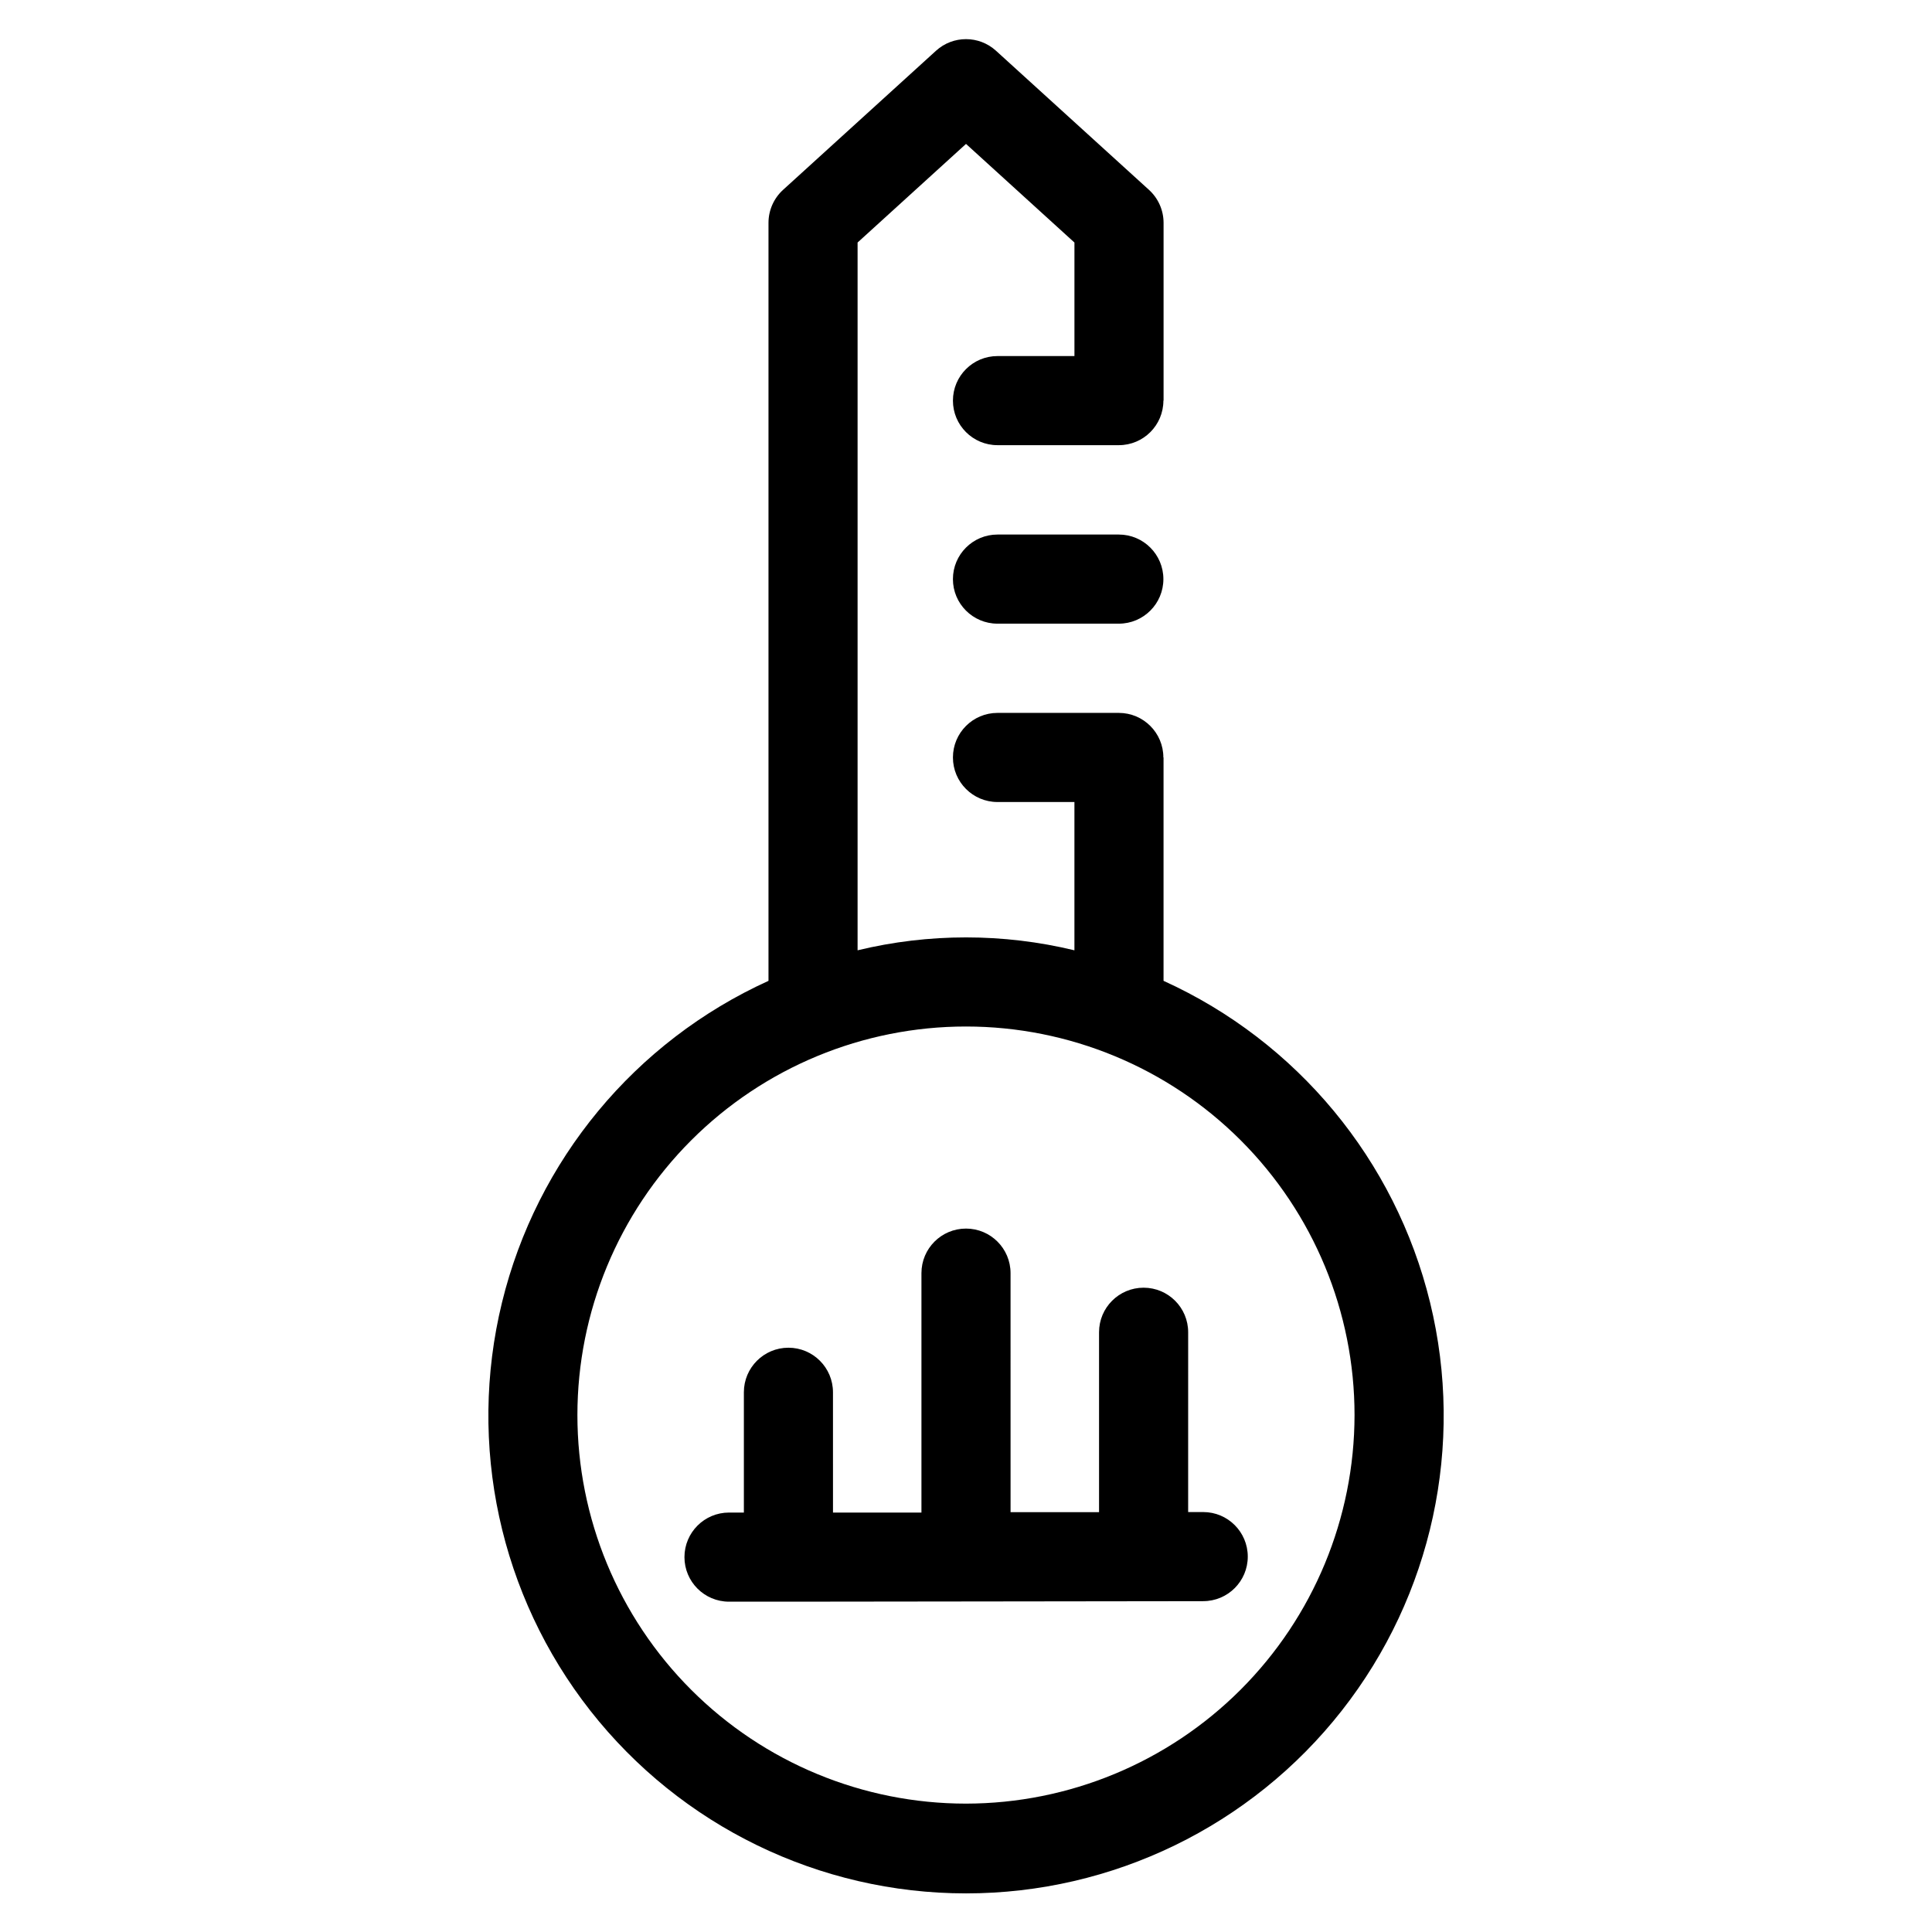
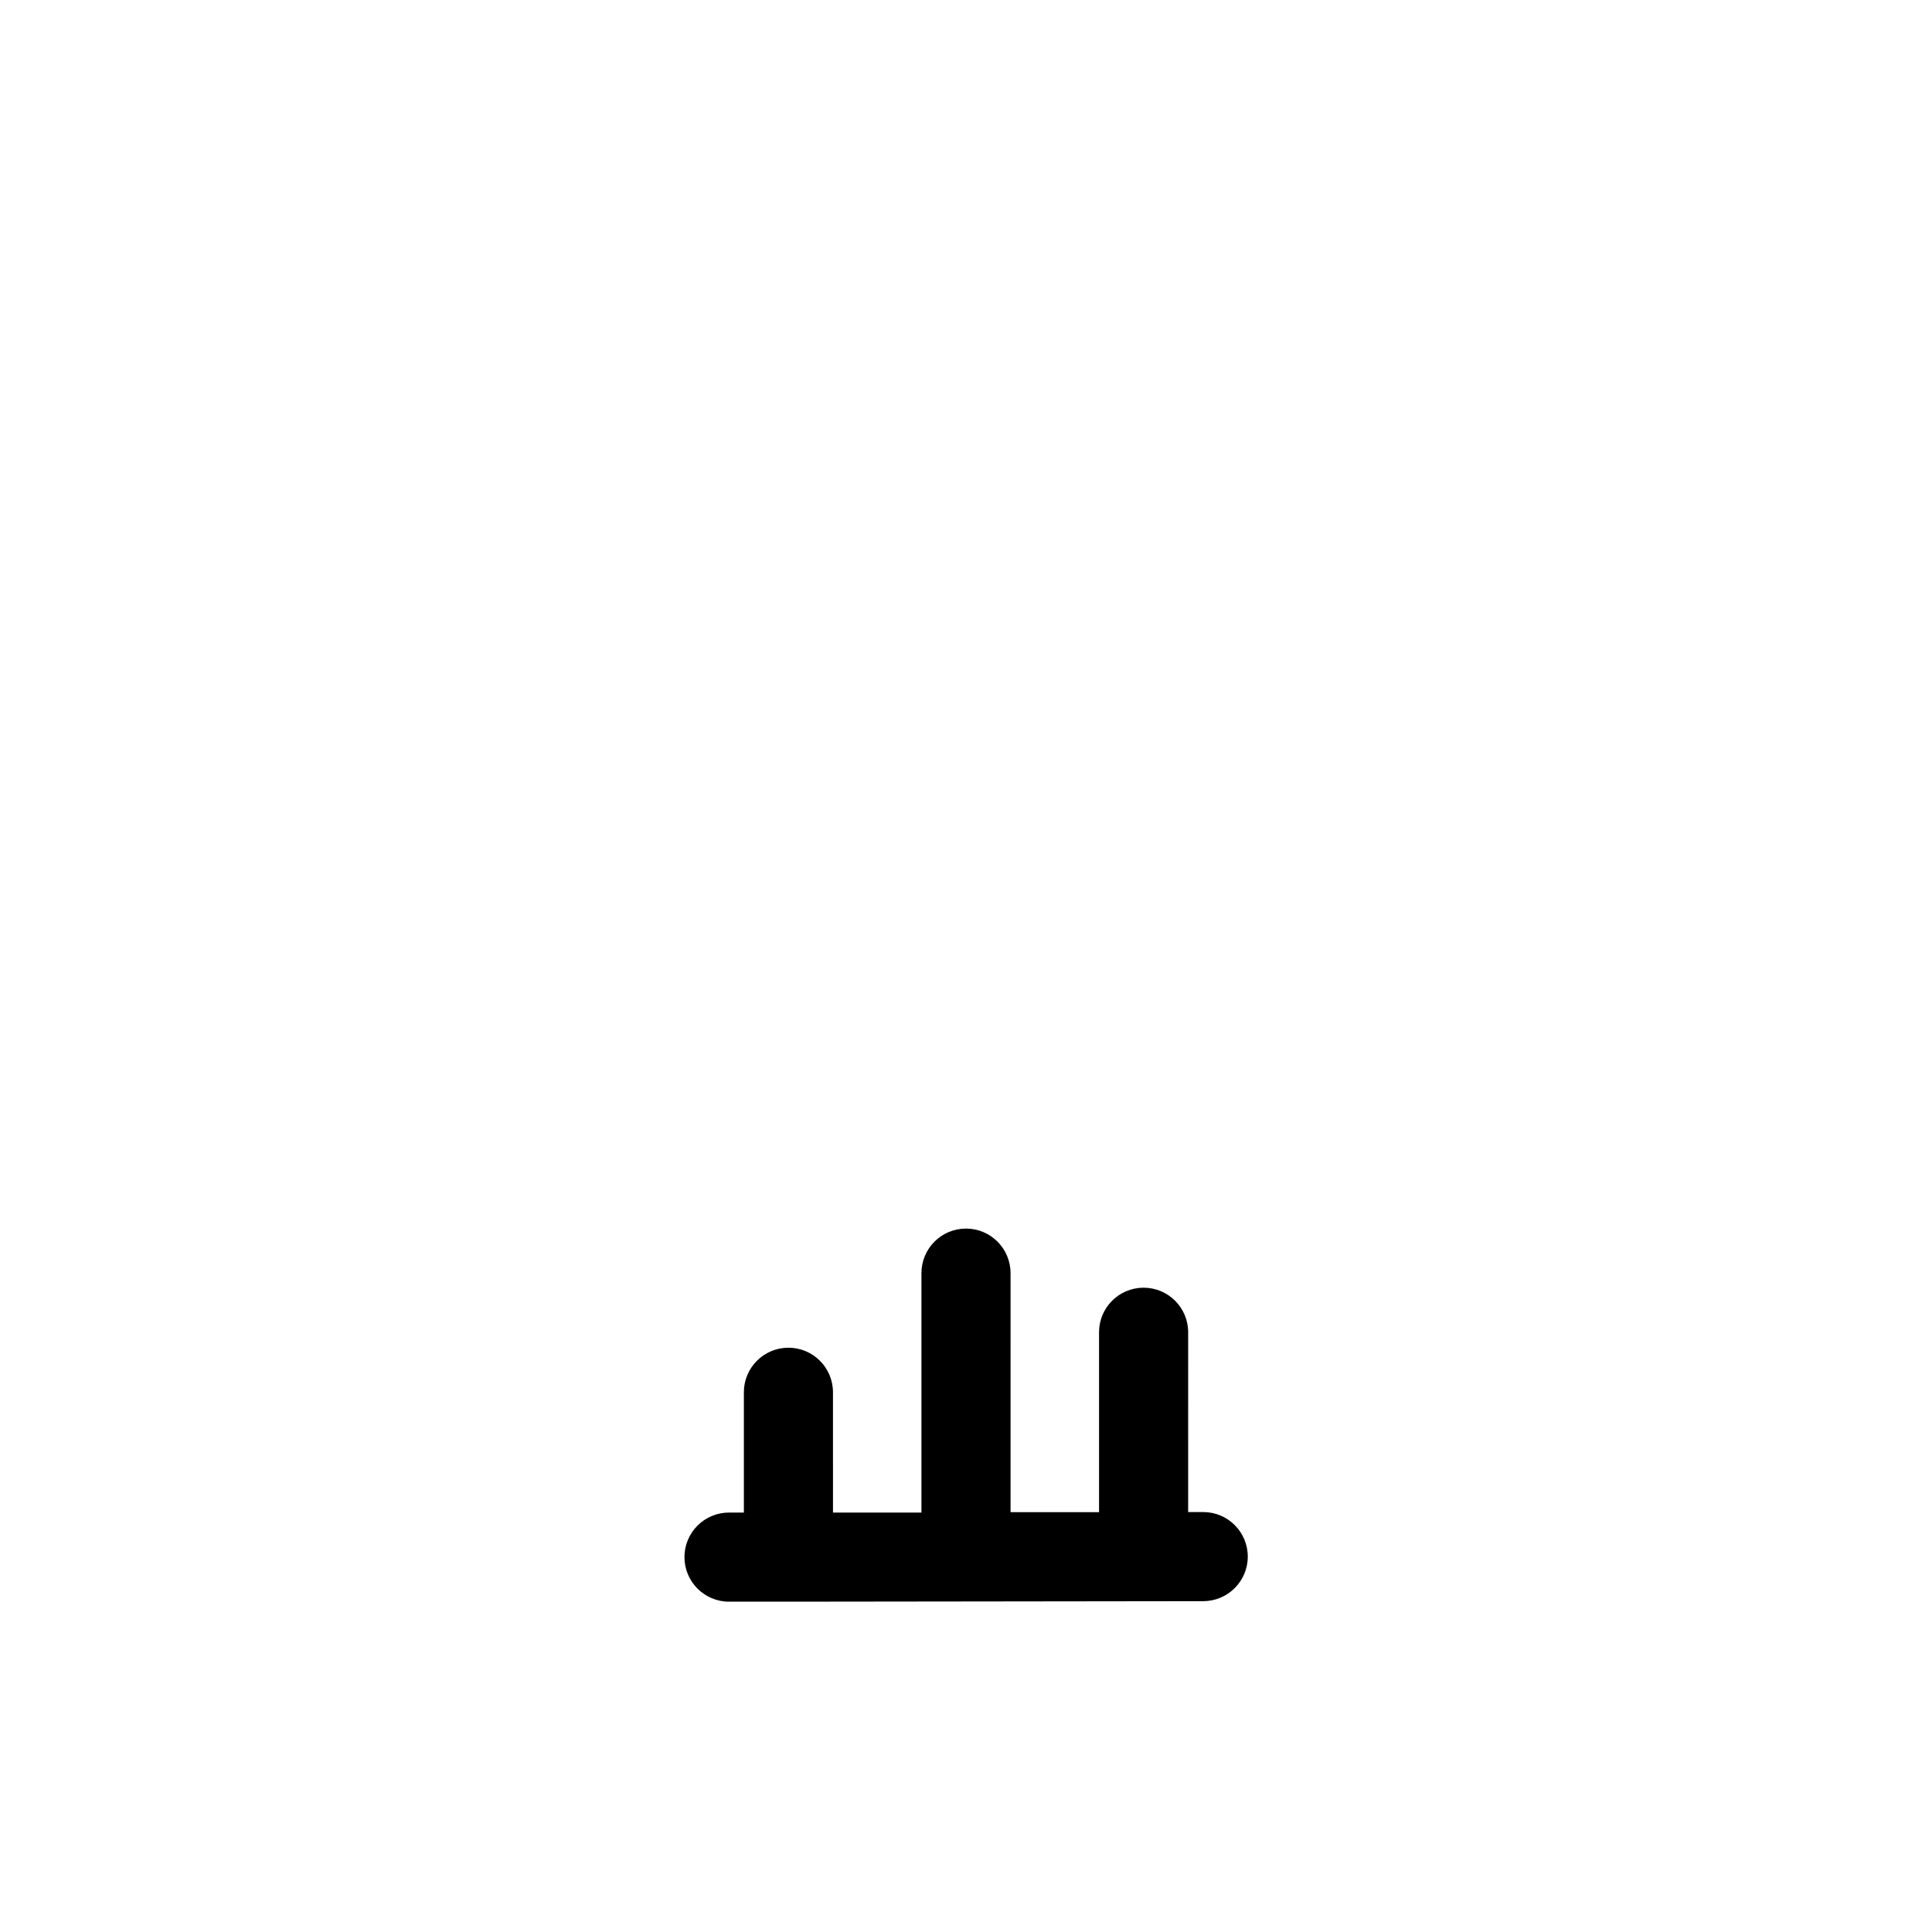
<svg xmlns="http://www.w3.org/2000/svg" fill="#000000" width="800px" height="800px" version="1.1" viewBox="144 144 512 512">
  <g>
-     <path d="m452.35 403.93v-59.199h-0.047v0.004c0-6.523-5.289-11.809-11.809-11.809h-32.148c-6.523 0-11.809 5.285-11.809 11.809 0 6.519 5.285 11.809 11.809 11.809h20.387v39.297c-18.883-4.559-38.582-4.559-57.465 0v-187.57l28.734-26.133 28.734 26.137v30.086h-20.391c-6.523 0-11.809 5.285-11.809 11.809 0 6.519 5.285 11.805 11.809 11.805h32.156c6.519 0 11.809-5.285 11.809-11.805h0.047v-47.125c-0.004-3.328-1.41-6.5-3.875-8.738l-40.539-36.863c-4.504-4.094-11.383-4.094-15.887 0l-40.531 36.863c-2.461 2.238-3.867 5.414-3.867 8.738v200.89c-35.375 16.07-61.41 47.496-70.625 85.242-9.211 37.746-0.574 77.633 23.422 108.19 23.996 30.559 60.699 48.402 99.555 48.402 38.852 0 75.555-17.844 99.551-48.402 24-30.555 32.633-70.441 23.422-108.19-9.211-37.746-35.25-69.172-70.625-85.242zm-52.348 218.05c-27.312 0.004-53.508-10.844-72.82-30.156-19.312-19.309-30.164-45.504-30.164-72.812 0-27.312 10.848-53.504 30.16-72.816s45.508-30.164 72.816-30.16c27.312 0 53.504 10.852 72.816 30.164 19.309 19.312 30.156 45.504 30.156 72.816-0.031 27.297-10.891 53.469-30.191 72.773-19.305 19.305-45.477 30.16-72.773 30.191z" />
-     <path d="m440.5 285.66h-32.156c-6.523 0-11.809 5.289-11.809 11.809 0 6.523 5.285 11.809 11.809 11.809h32.156c6.519 0 11.809-5.285 11.809-11.809 0-6.519-5.289-11.809-11.809-11.809z" />
    <path d="m462.81 544.71h-3.938l0.004-47.648c0-6.523-5.289-11.809-11.809-11.809-6.523 0-11.809 5.285-11.809 11.809v47.68h-23.449l-0.004-63.348c0-6.519-5.285-11.809-11.805-11.809-6.523 0-11.809 5.289-11.809 11.809v63.449h-23.441l-0.004-31.875c0-6.519-5.285-11.809-11.805-11.809-6.523 0-11.809 5.289-11.809 11.809v31.875h-3.938c-6.519 0-11.809 5.285-11.809 11.809 0 6.519 5.289 11.809 11.809 11.809h15.961l46.844-0.055h0.078l62.789-0.078-0.004-0.004c6.523 0 11.809-5.285 11.809-11.805 0-6.523-5.285-11.809-11.809-11.809z" />
  </g>
</svg>